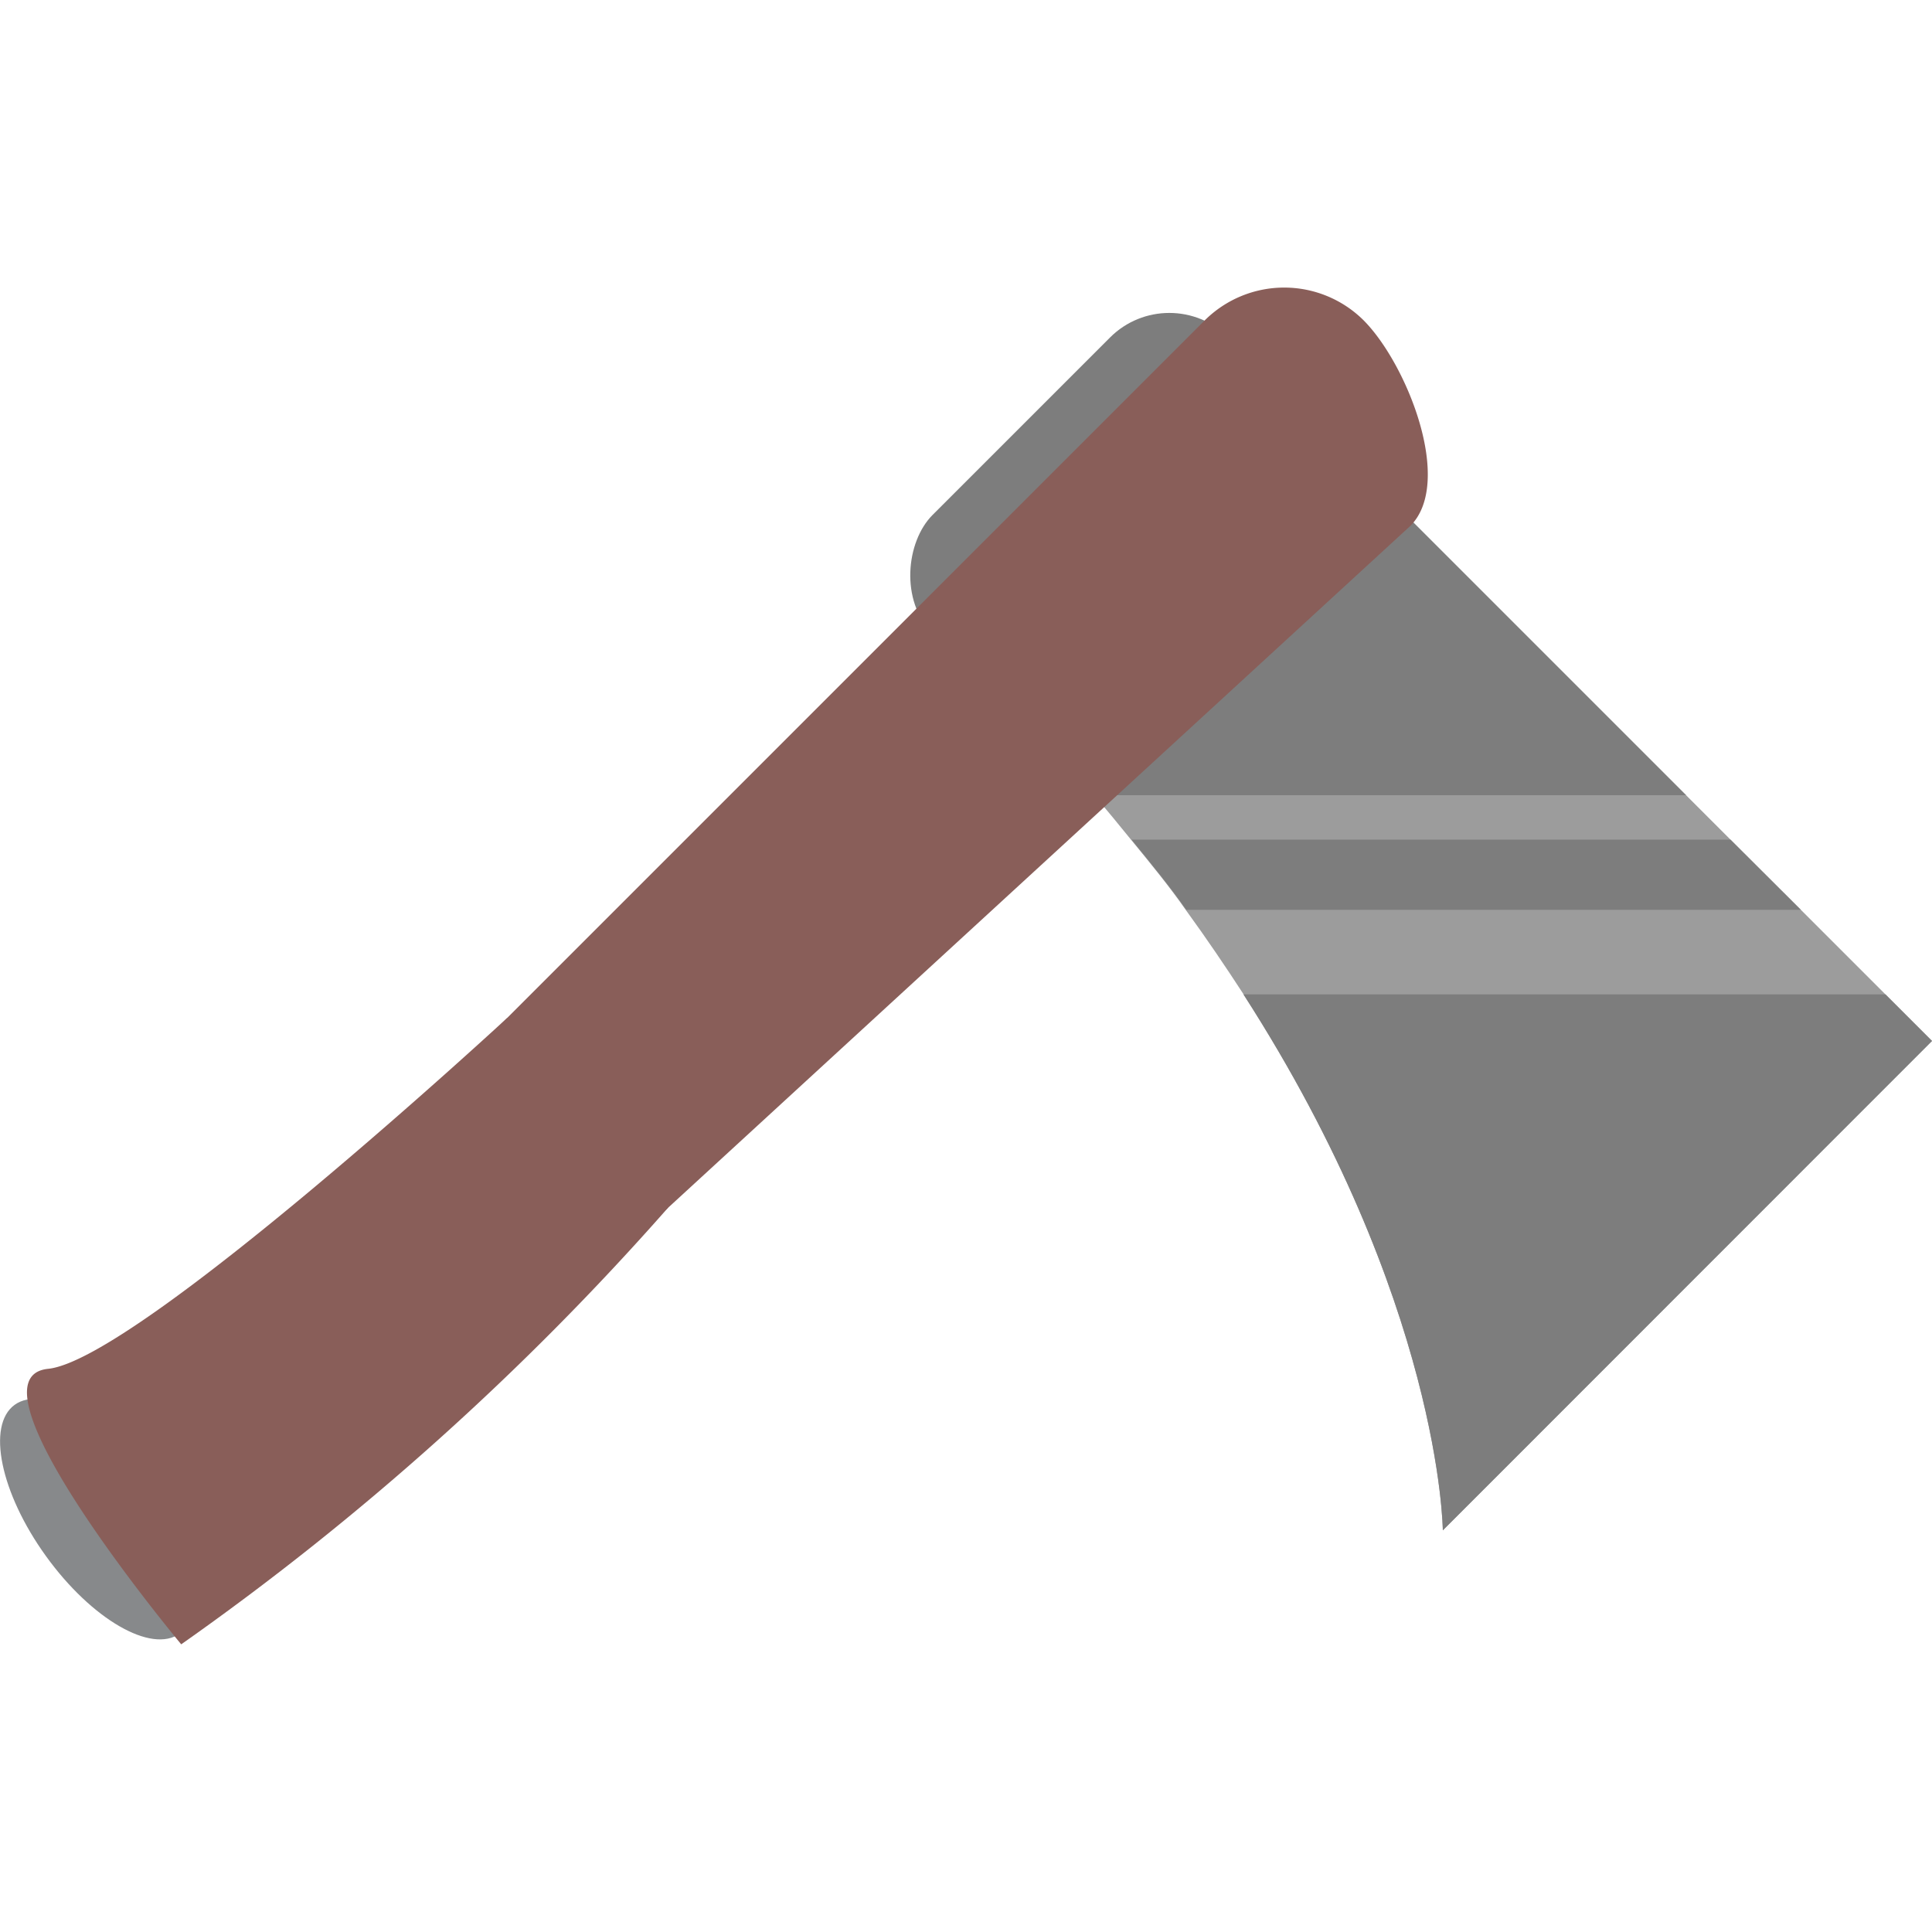
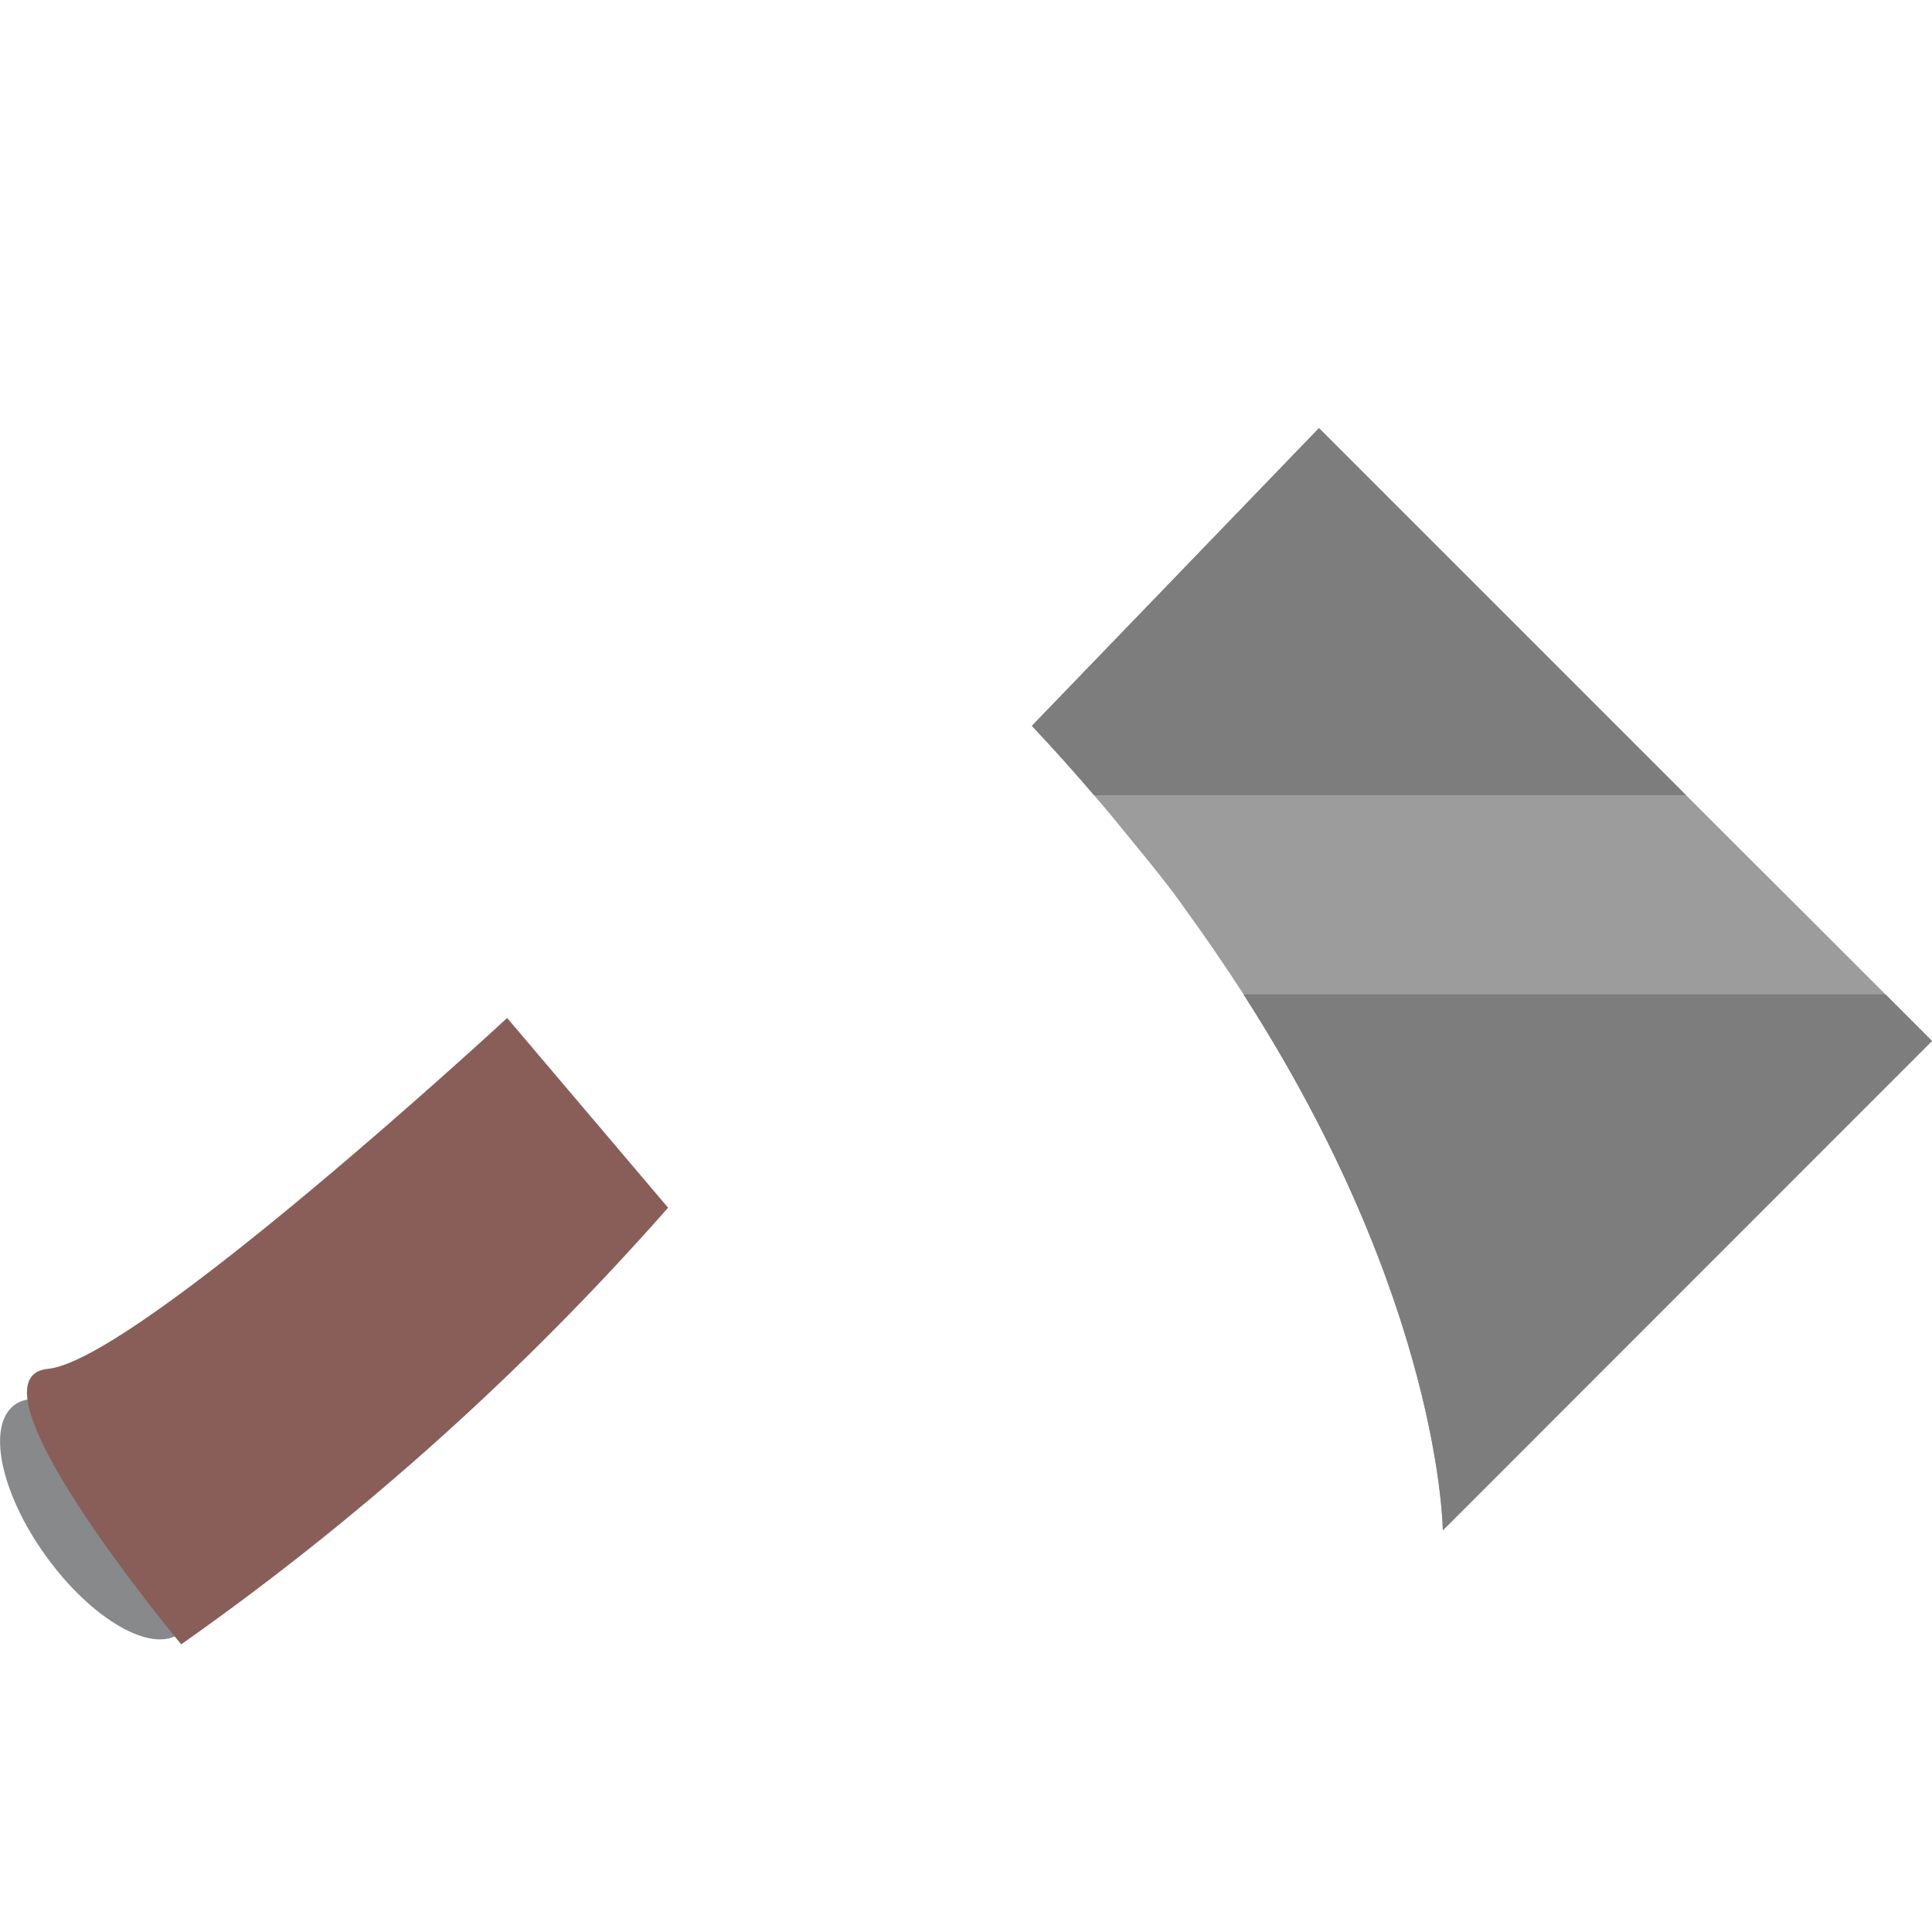
<svg xmlns="http://www.w3.org/2000/svg" id="Layer_1" data-name="Layer 1" viewBox="0 0 100 100">
  <defs>
    <style>.cls-1{fill:#9c9c9c;}.cls-2{fill:#87898b;}.cls-3{fill:#7d7d7d;}.cls-4{fill:#895e59;}</style>
  </defs>
  <title>axe</title>
  <path class="cls-1" d="M97.59,51.47l-4.38-4.38-3.64-3.63-2.3-2.3-19-19L53.41,37.57c1.14,1.21,2.2,2.4,3.22,3.59.66.77,1.29,1.53,1.91,2.3,1,1.22,2,2.44,2.83,3.63,1.09,1.5,2.07,2.95,3,4.38C74.6,67.38,74.68,79.21,74.68,79.21L100,53.88Z" />
  <ellipse class="cls-2" cx="5.03" cy="78.64" rx="3.27" ry="7.3" transform="translate(-45.07 17.81) rotate(-35.82)" />
-   <rect class="cls-3" x="50.32" y="17.35" width="17.33" height="21.67" rx="4.34" ry="4.34" transform="translate(37.21 -33.45) rotate(45)" />
  <path class="cls-3" d="M87.27,41.16l-19-19L53.41,37.57c1.14,1.21,2.2,2.4,3.22,3.59Z" />
-   <path class="cls-3" d="M93.21,47.09l-3.64-3.63h-31c1,1.22,2,2.44,2.83,3.63Z" />
  <path class="cls-3" d="M97.59,51.47H64.36C74.6,67.38,74.68,79.21,74.68,79.21L100,53.88Z" />
-   <path class="cls-4" d="M7.77,79.39l-.66.66c2.26,2.26,4,4.17,6.3,1.91L73,27.22c2.26-2.26-.17-8.38-2.42-10.64h0a5.83,5.83,0,0,0-8.22,0L5.19,73.75C2.93,76,5.51,77.13,7.77,79.39Z" />
  <path class="cls-4" d="M26.25,52.69S7.11,70.38,2.49,70.85,9.38,85.11,9.38,85.11a143.82,143.82,0,0,0,25.2-22.6" />
</svg>